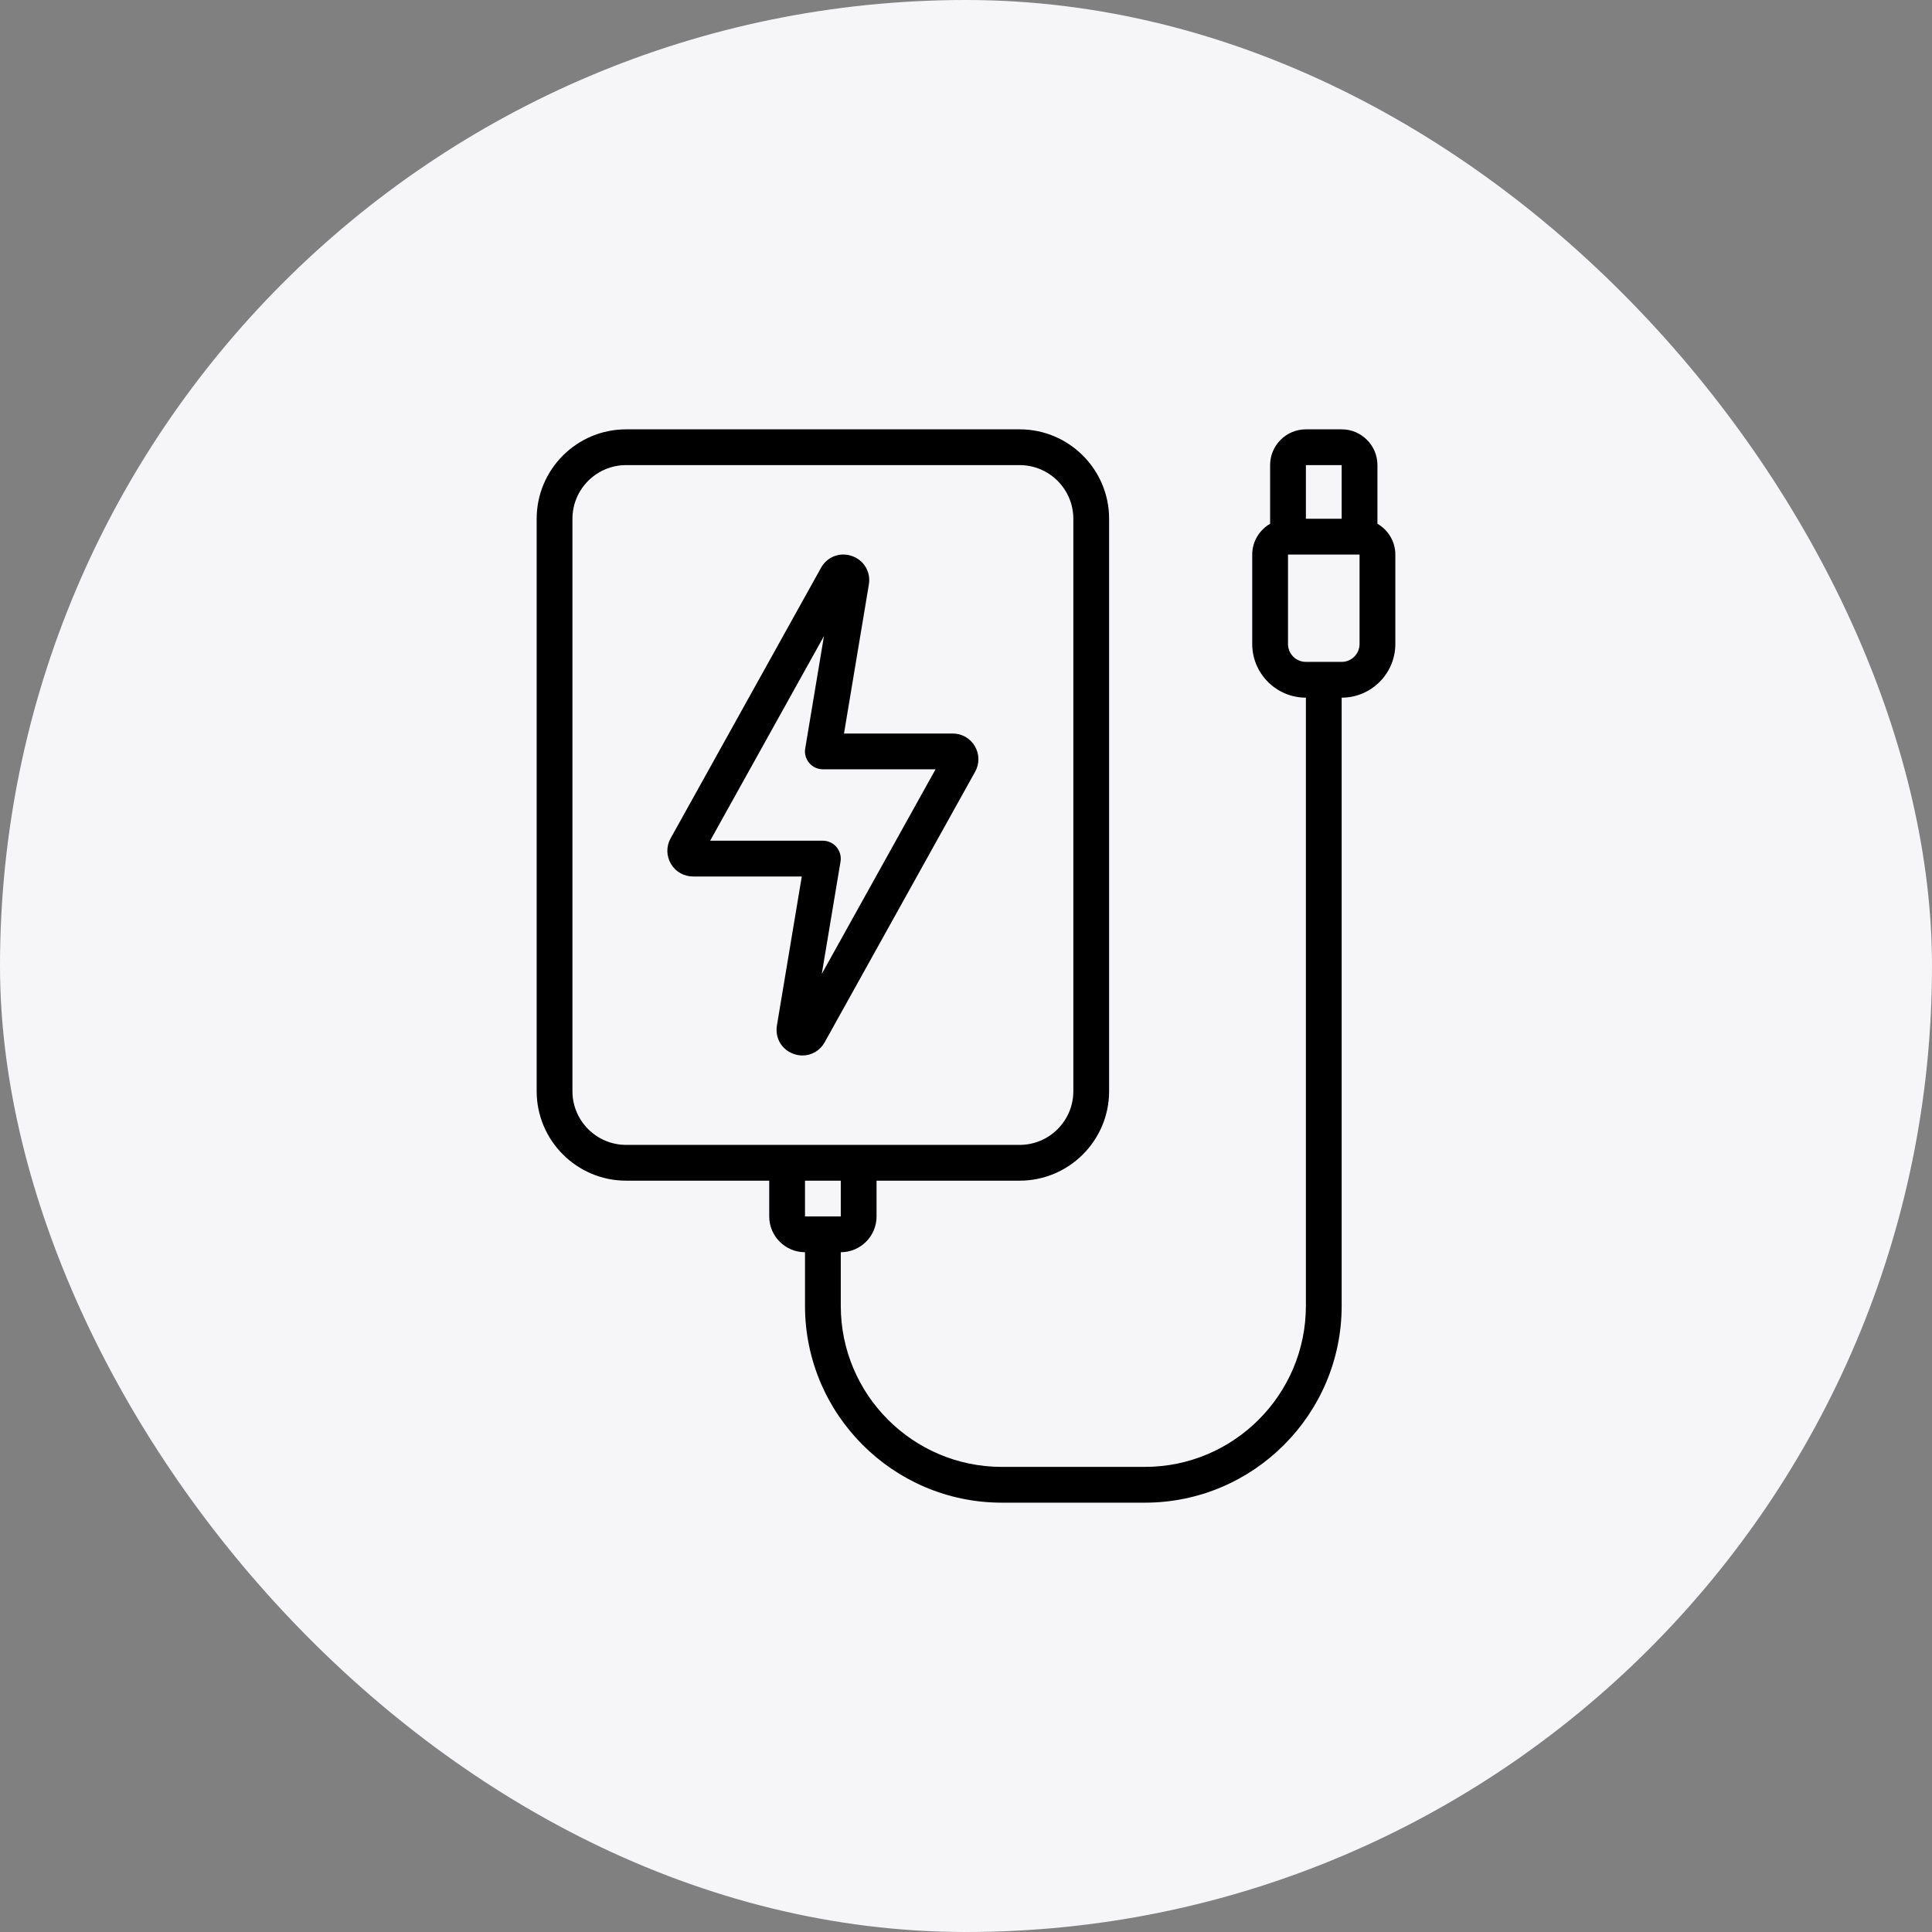
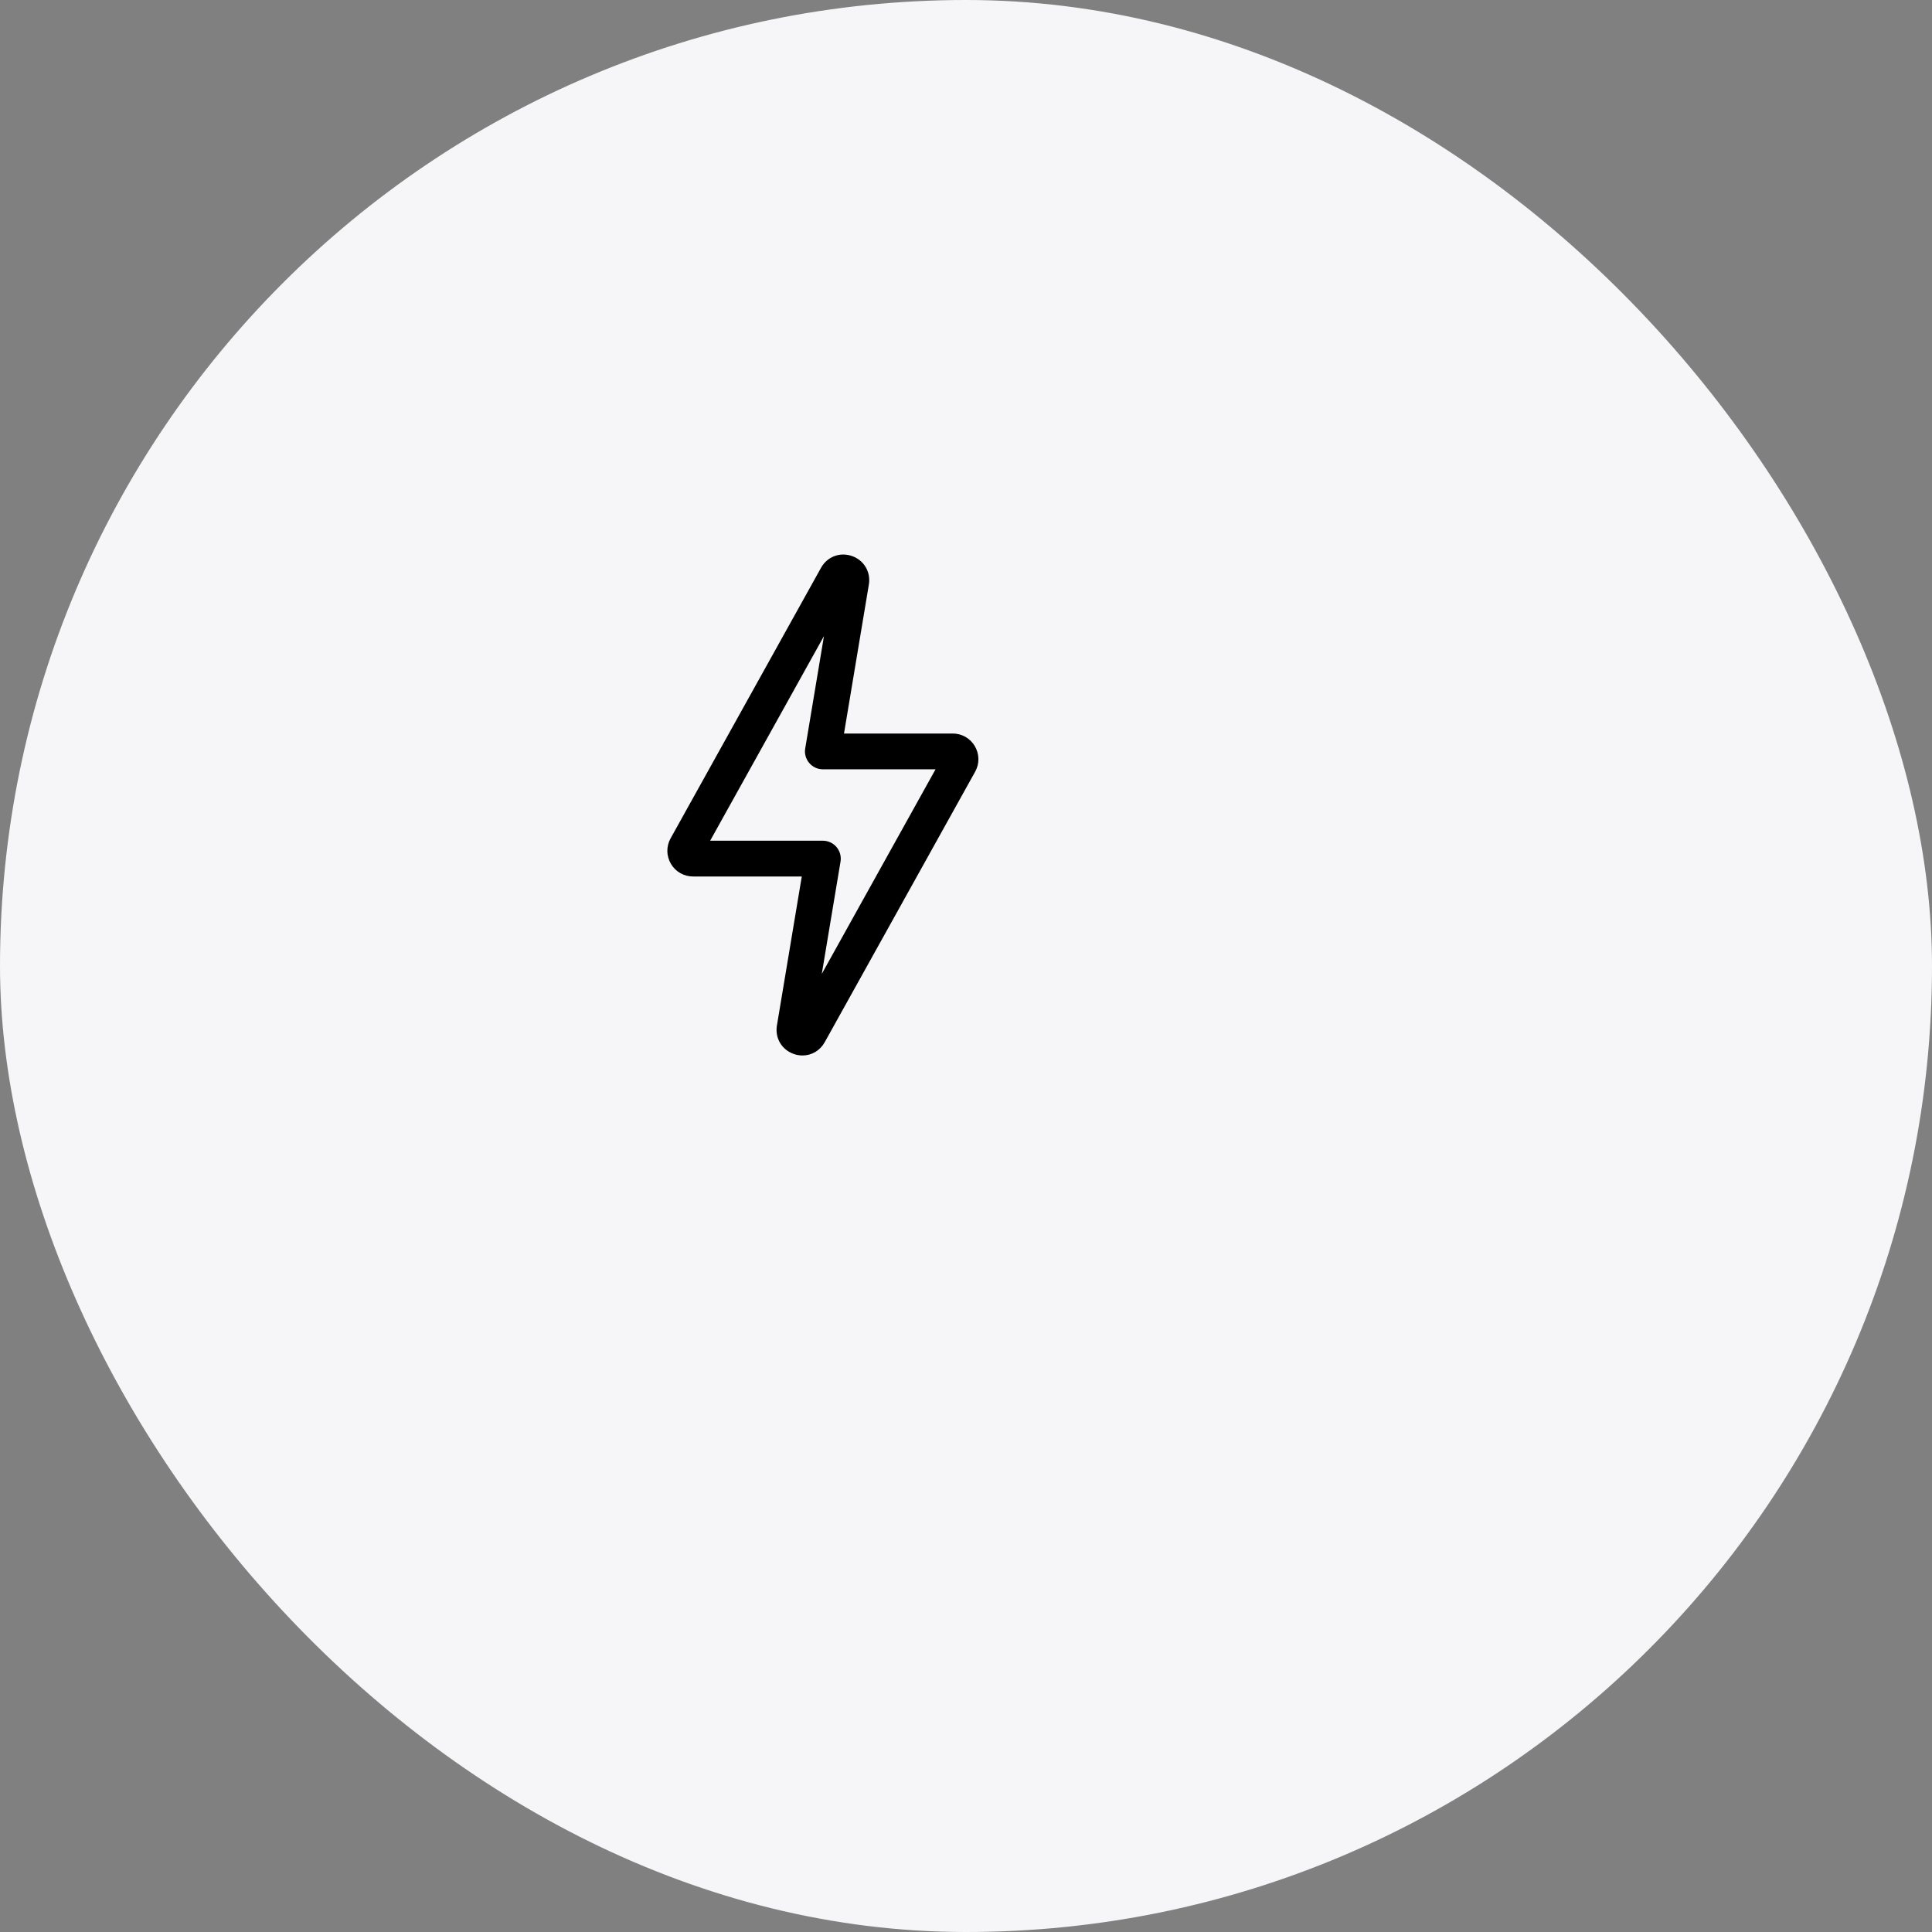
<svg xmlns="http://www.w3.org/2000/svg" width="54" height="54" viewBox="0 0 54 54" fill="none">
  <rect x="0" y="0" width="54" height="54" fill="#808080" stroke="none" />
  <rect width="54" height="54" rx="27" fill="#F6F6F9" />
  <path d="M26.628 20.502H23.59L24.285 16.337C24.343 15.986 24.149 15.659 23.813 15.541C23.476 15.424 23.121 15.559 22.948 15.87L18.744 23.431C18.619 23.656 18.622 23.922 18.753 24.145C18.883 24.366 19.115 24.498 19.372 24.498H22.41L21.715 28.663C21.657 29.015 21.85 29.341 22.187 29.459C22.268 29.488 22.35 29.501 22.43 29.501C22.684 29.501 22.92 29.366 23.051 29.13L27.256 21.569C27.381 21.344 27.377 21.078 27.247 20.855C27.116 20.634 26.885 20.502 26.628 20.502ZM22.969 27.221L23.493 24.081C23.517 23.936 23.476 23.788 23.381 23.675C23.286 23.563 23.146 23.498 22.999 23.498H19.849L23.03 17.779L22.506 20.919C22.481 21.064 22.522 21.212 22.618 21.325C22.712 21.437 22.852 21.502 22.999 21.502H26.149L22.969 27.221Z" fill="black" />
-   <path d="M39 18V15.5C39 15.132 38.797 14.812 38.5 14.639V13C38.5 12.448 38.051 12 37.5 12H36.5C35.949 12 35.5 12.448 35.5 13V14.639C35.203 14.812 35 15.132 35 15.5V18C35 18.827 35.673 19.5 36.5 19.5V36.5C36.5 38.981 34.481 41 32 41H28C25.518 41 23.5 38.981 23.5 36.5V35C24.052 35 24.5 34.551 24.5 34V33H28.5C29.878 33 31 31.878 31 30.5V14.5C31 13.121 29.878 12 28.5 12H17.5C16.122 12 15 13.121 15 14.5V30.5C15 31.878 16.122 33 17.5 33H21.5V34C21.5 34.551 21.948 35 22.5 35V36.5C22.5 39.532 24.968 42 28 42H32C35.032 42 37.5 39.532 37.5 36.5V19.5C38.327 19.5 39 18.827 39 18ZM16 30.5V14.5C16 13.673 16.673 13 17.5 13H28.5C29.327 13 30 13.673 30 14.5V30.5C30 31.327 29.327 32 28.5 32H17.5C16.673 32 16 31.327 16 30.5ZM23.5 33V34H22.5V33H23.5ZM36.5 13H37.5V14.5H36.5V13ZM38 18C38 18.276 37.776 18.5 37.5 18.5H36.5C36.224 18.5 36 18.276 36 18V15.5H38V18Z" fill="black" />
</svg>